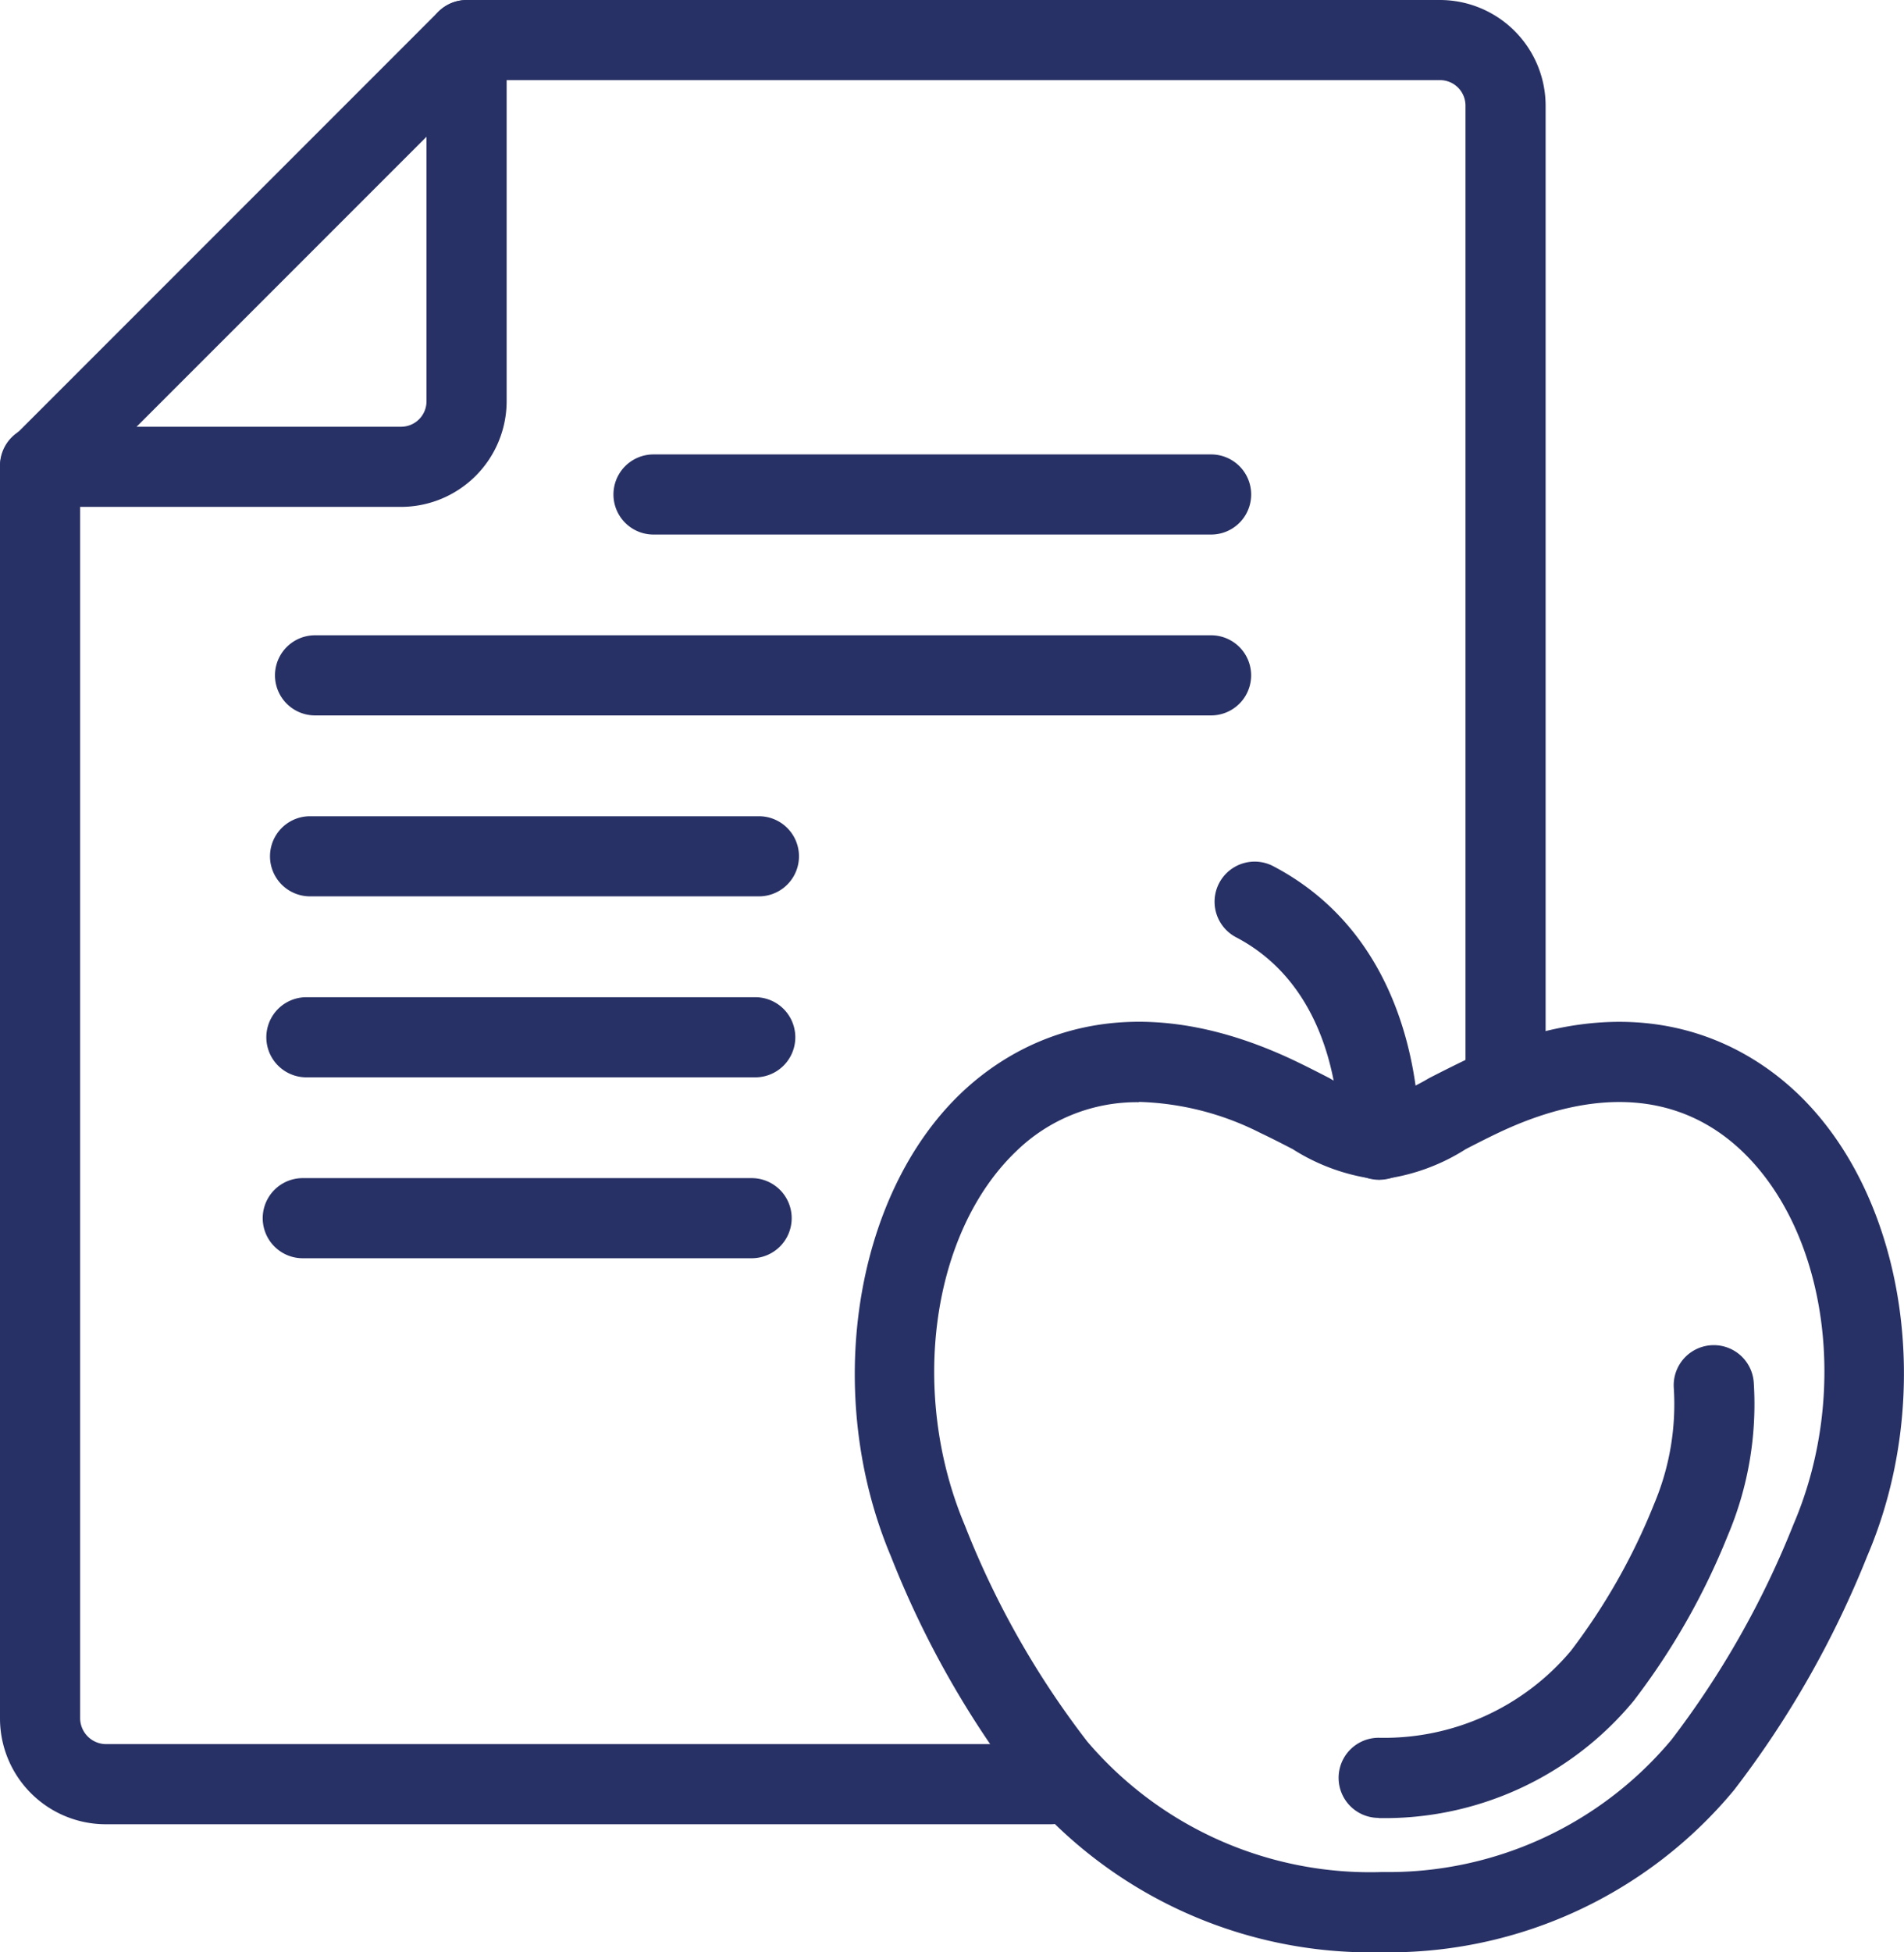
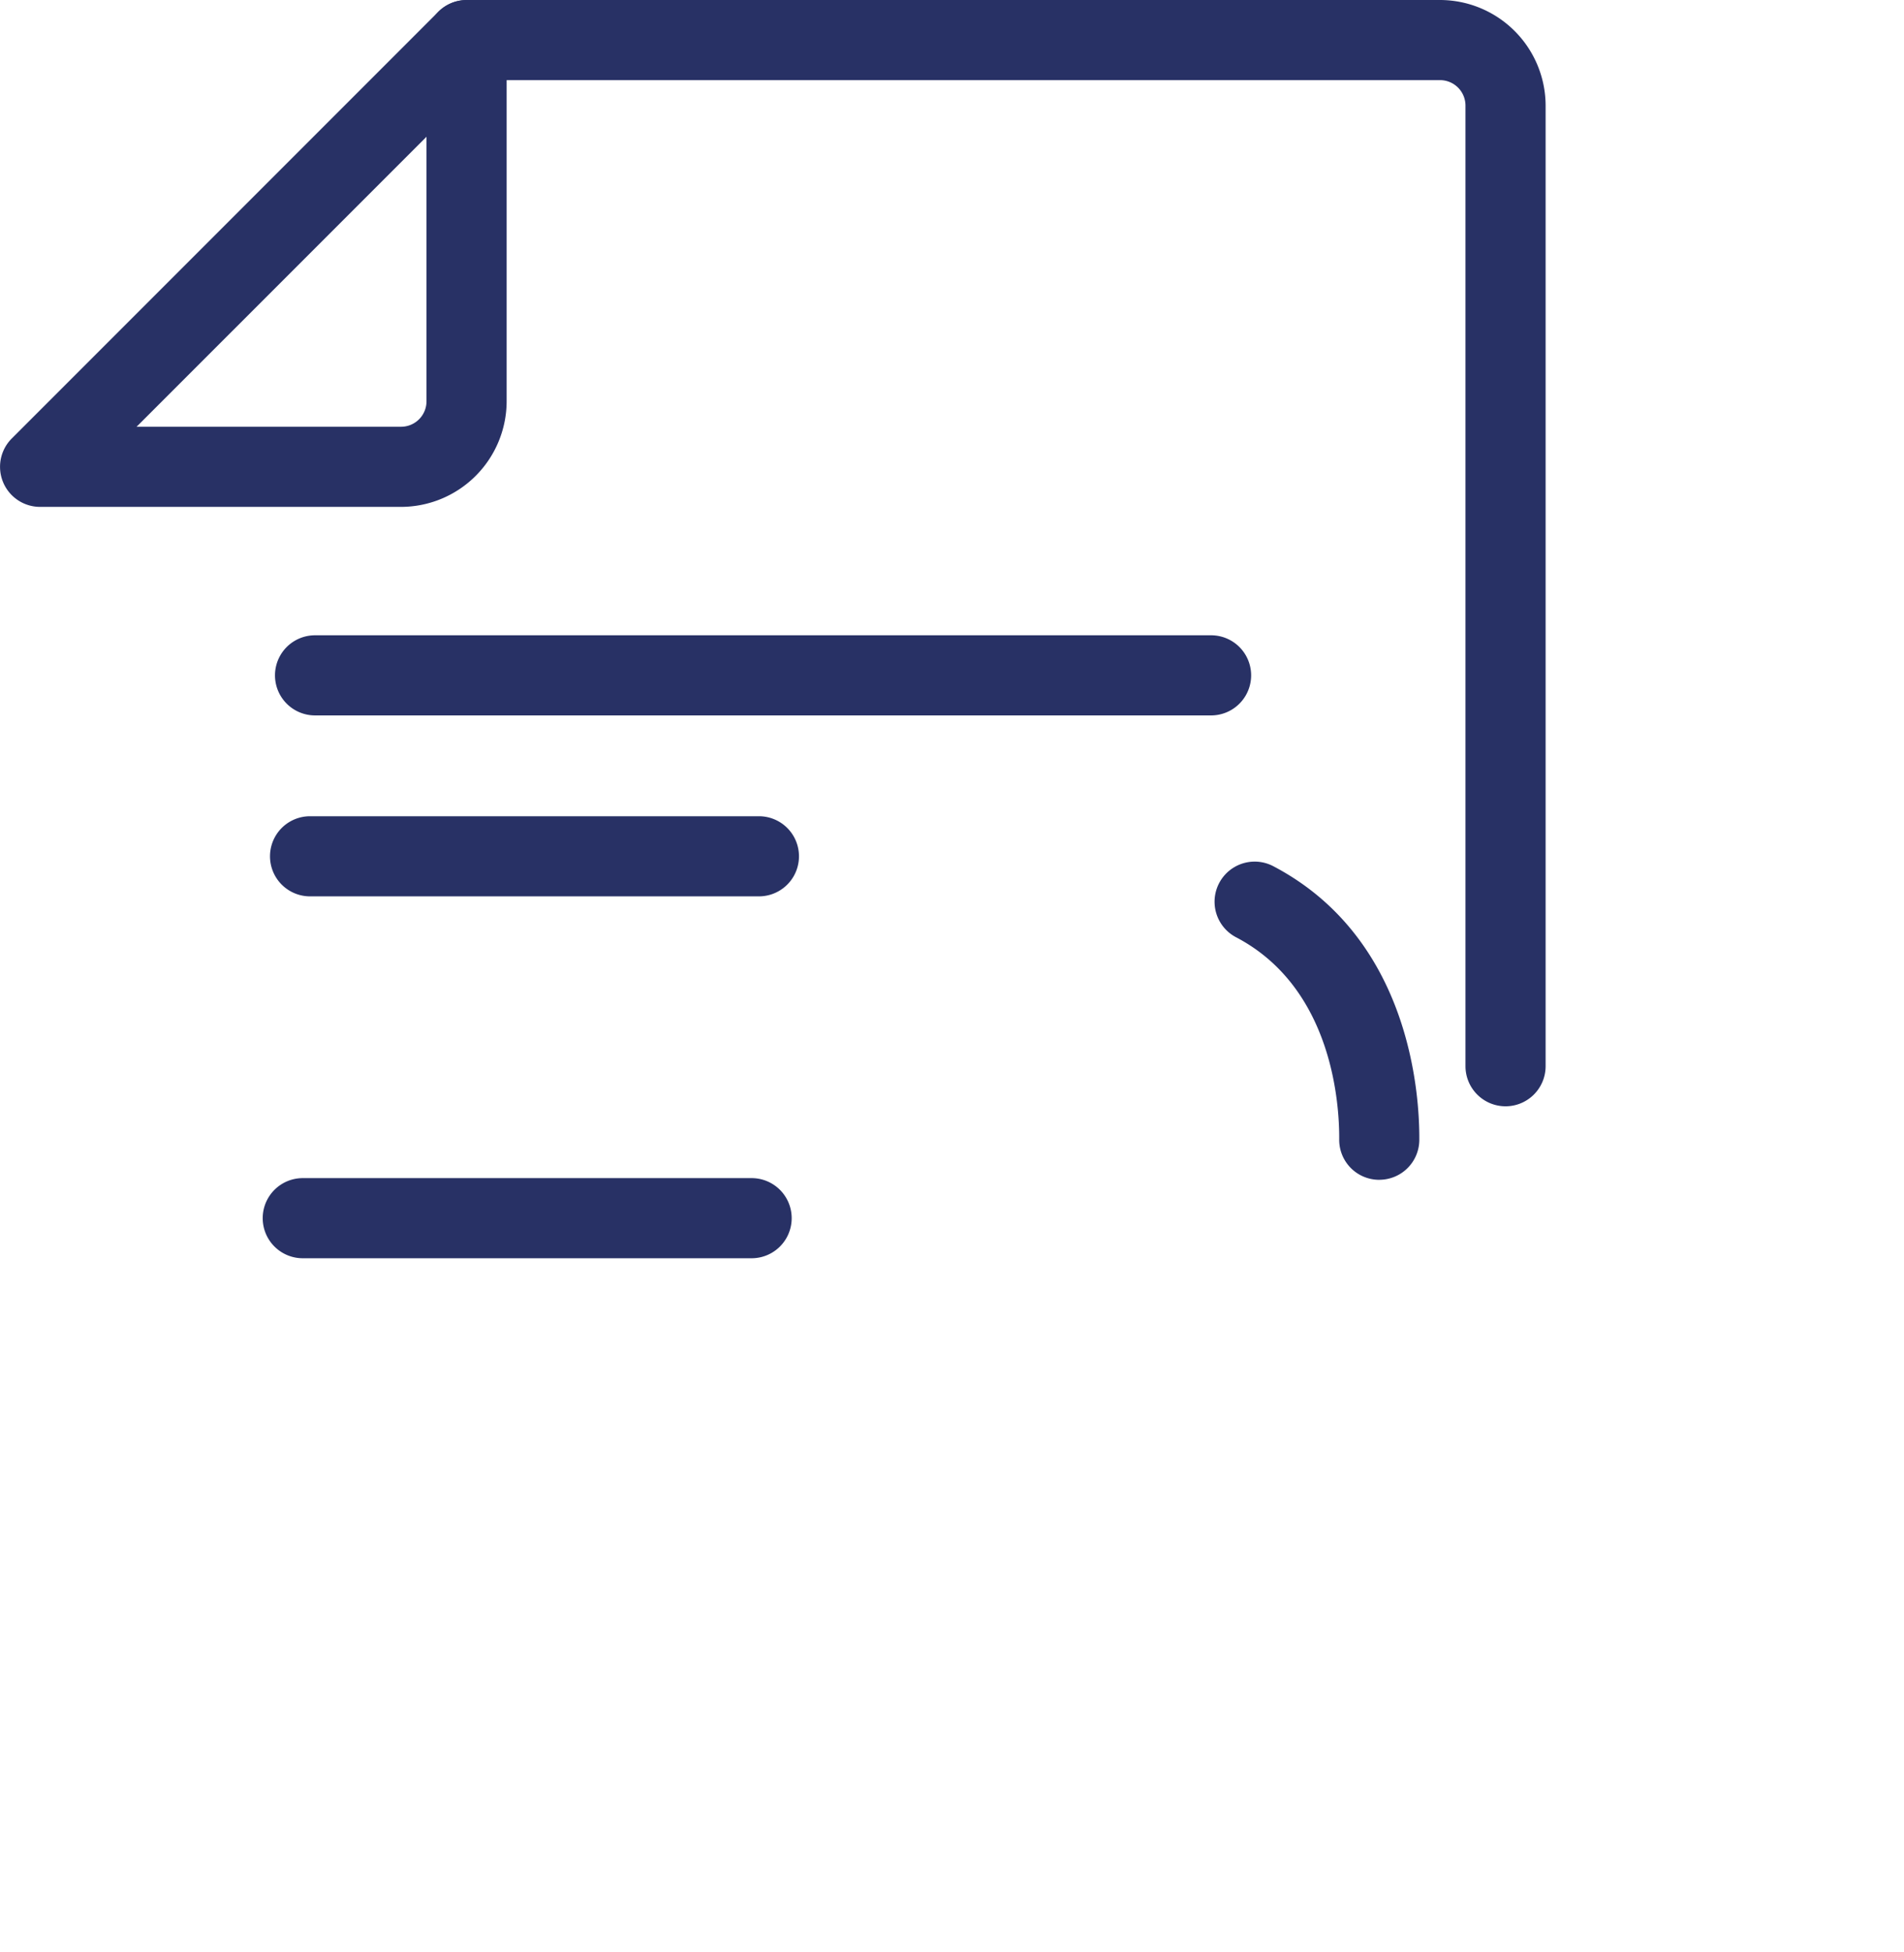
<svg xmlns="http://www.w3.org/2000/svg" width="50.392" height="51.65" viewBox="0 0 50.392 51.65">
  <defs>
    <clipPath id="clip-path">
      <rect id="Rectangle_1011" data-name="Rectangle 1011" width="50.392" height="51.65" fill="#283165" />
    </clipPath>
  </defs>
  <g id="Groupe_3456" data-name="Groupe 3456" transform="translate(0)">
    <g id="Groupe_3427" data-name="Groupe 3427" transform="translate(0 0)" clip-path="url(#clip-path)">
-       <path id="Tracé_260" data-name="Tracé 260" d="M29.245,42.969a12.006,12.006,0,0,1-9.369-4.225A25.139,25.139,0,0,1,16.317,32.5c-1.8-4.257-1-9.526,1.846-12.253,1.323-1.265,4.231-3.058,8.844-.863.324.155.628.311.912.457a5.618,5.618,0,0,0,1.32.572,5.59,5.59,0,0,0,1.317-.57c.284-.146.589-.3.915-.458,4.621-2.2,7.533-.392,8.86.884,2.85,2.741,3.634,7.993,1.822,12.219a25.873,25.873,0,0,1-3.525,6.19,11.873,11.873,0,0,1-9.291,4.291h-.093M22.878,20.479a4.566,4.566,0,0,0-3.25,1.3c-2.248,2.151-2.831,6.4-1.357,9.895a23.211,23.211,0,0,0,3.241,5.72,9.838,9.838,0,0,0,7.81,3.451,9.766,9.766,0,0,0,7.651-3.5,23.92,23.92,0,0,0,3.23-5.7c1.482-3.456.9-7.692-1.343-9.852-1.629-1.569-3.871-1.741-6.478-.5-.3.143-.588.29-.853.427a5.331,5.331,0,0,1-2.291.806,5.334,5.334,0,0,1-2.292-.807c-.265-.136-.548-.283-.851-.426a7.553,7.553,0,0,0-3.217-.822" transform="translate(7.265 8.681)" fill="#283165" />
-       <path id="Tracé_261" data-name="Tracé 261" d="M27.811,44.636H2.793A2.8,2.8,0,0,1,0,41.843V8.725a1.061,1.061,0,1,1,2.121,0V41.843a.69.69,0,0,0,.672.673H27.811a1.06,1.06,0,1,1,0,2.12" transform="translate(0 3.626)" fill="#283165" />
      <path id="Tracé_262" data-name="Tracé 262" d="M36.221,29.267a1.061,1.061,0,0,1-1.061-1.061V2.791a.674.674,0,0,0-.673-.672H8.727a1.06,1.06,0,1,1,0-2.12H34.487a2.8,2.8,0,0,1,2.794,2.791V28.206a1.061,1.061,0,0,1-1.061,1.061" transform="translate(3.626 0.001)" fill="#283165" />
      <path id="Tracé_263" data-name="Tracé 263" d="M10.618,13.409H1.061A1.06,1.06,0,0,1,.311,11.6L11.6.311a1.06,1.06,0,0,1,1.809.75v9.557a2.8,2.8,0,0,1-2.794,2.791m-7-2.12h7a.674.674,0,0,0,.673-.672v-7Z" transform="translate(0 0.001)" fill="#283165" />
-       <path id="Tracé_264" data-name="Tracé 264" d="M25.111,36.666a1.06,1.06,0,1,1,0-2.12,6.454,6.454,0,0,0,5.088-2.3,16.528,16.528,0,0,0,2.2-3.879,6.787,6.787,0,0,0,.523-3.082,1.06,1.06,0,1,1,2.117-.131,8.9,8.9,0,0,1-.691,4.049,18.488,18.488,0,0,1-2.489,4.368,8.554,8.554,0,0,1-6.741,3.1Z" transform="translate(11.377 11.428)" fill="#283165" />
      <path id="Tracé_265" data-name="Tracé 265" d="M26.181,23.892h-.007a1.058,1.058,0,0,1-1.053-1.068c.007-.915-.169-4.008-2.73-5.349a1.061,1.061,0,0,1,.985-1.88c3.624,1.9,3.874,6.026,3.865,7.246a1.059,1.059,0,0,1-1.061,1.05" transform="translate(10.323 7.321)" fill="#283165" />
      <path id="Tracé_266" data-name="Tracé 266" d="M29.715,13.529H6a1.06,1.06,0,1,1,0-2.12H29.715a1.06,1.06,0,1,1,0,2.12" transform="translate(2.338 5.398)" fill="#283165" />
      <path id="Tracé_267" data-name="Tracé 267" d="M17.792,16.779H5.912a1.06,1.06,0,1,1,0-2.12h11.88a1.06,1.06,0,1,1,0,2.12" transform="translate(2.294 6.935)" fill="#283165" />
-       <path id="Tracé_268" data-name="Tracé 268" d="M17.726,20.029H5.846a1.06,1.06,0,1,1,0-2.12h11.88a1.06,1.06,0,1,1,0,2.12" transform="translate(2.263 8.473)" fill="#283165" />
      <path id="Tracé_269" data-name="Tracé 269" d="M17.661,23.278H5.781a1.06,1.06,0,1,1,0-2.12h11.88a1.06,1.06,0,1,1,0,2.12" transform="translate(2.232 10.01)" fill="#283165" />
-       <path id="Tracé_270" data-name="Tracé 270" d="M26.84,10.281H12.082a1.06,1.06,0,1,1,0-2.12H26.84a1.06,1.06,0,1,1,0,2.12" transform="translate(5.214 3.861)" fill="#283165" />
    </g>
  </g>
</svg>